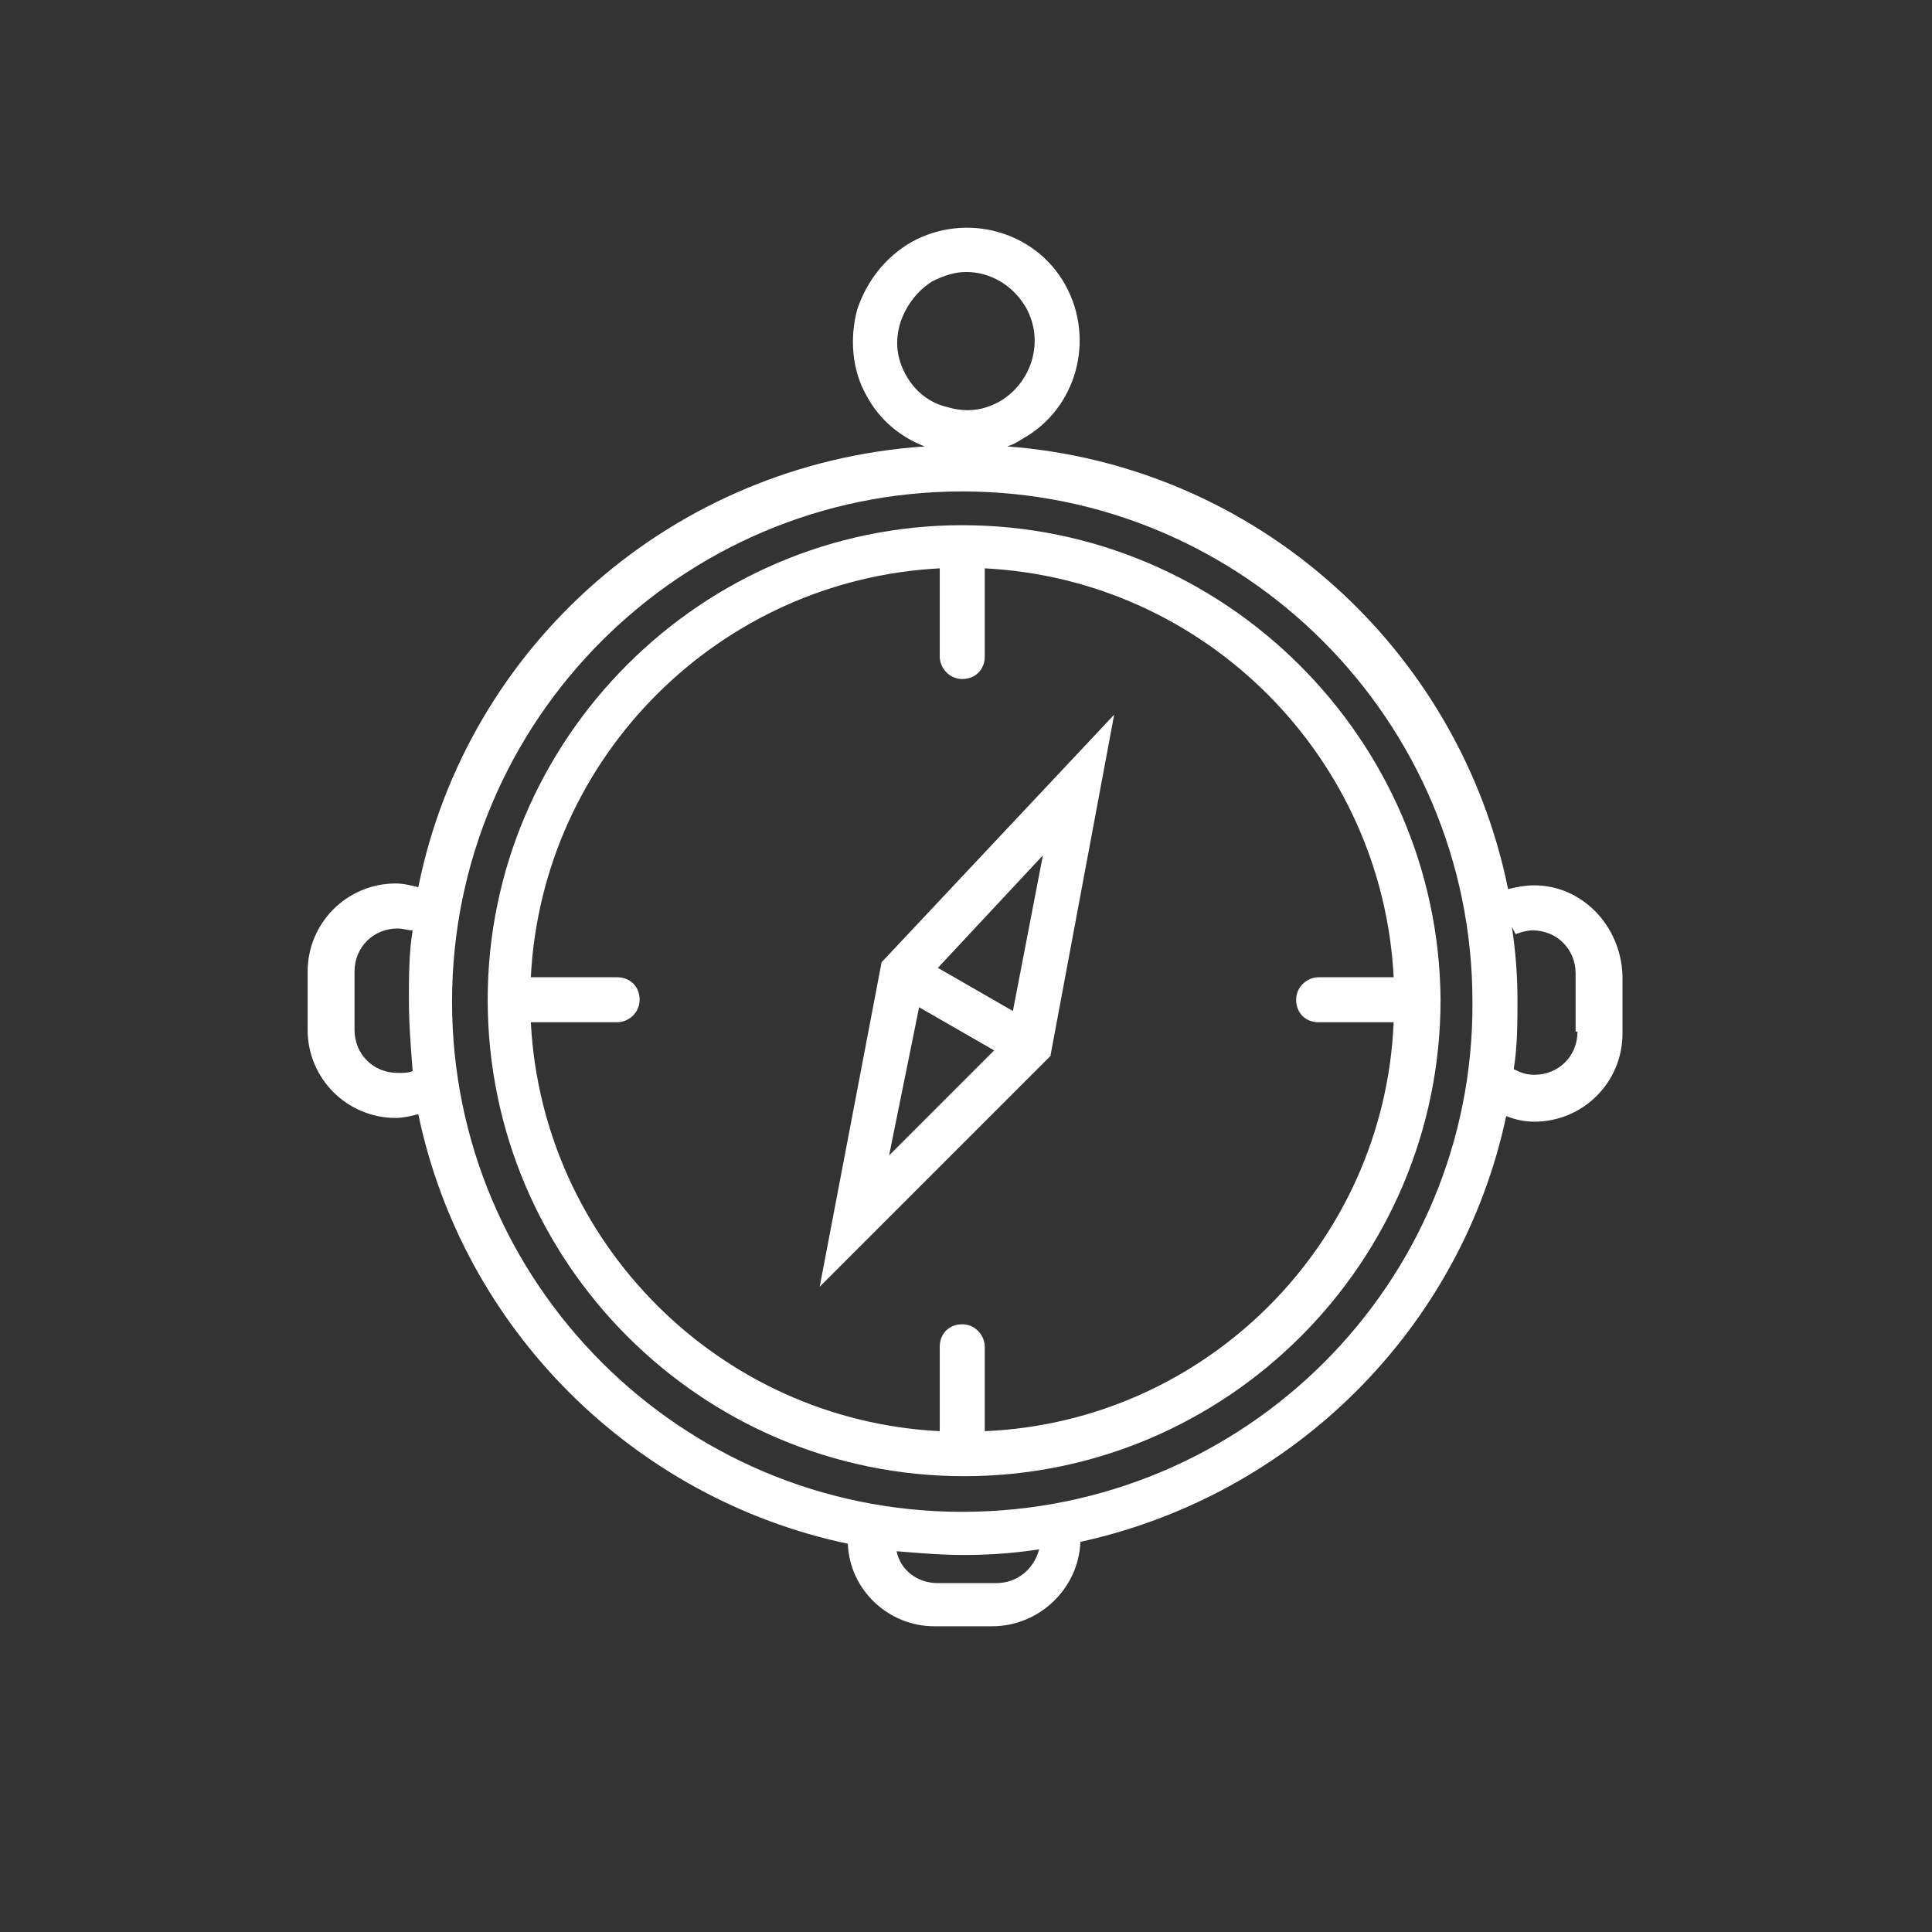
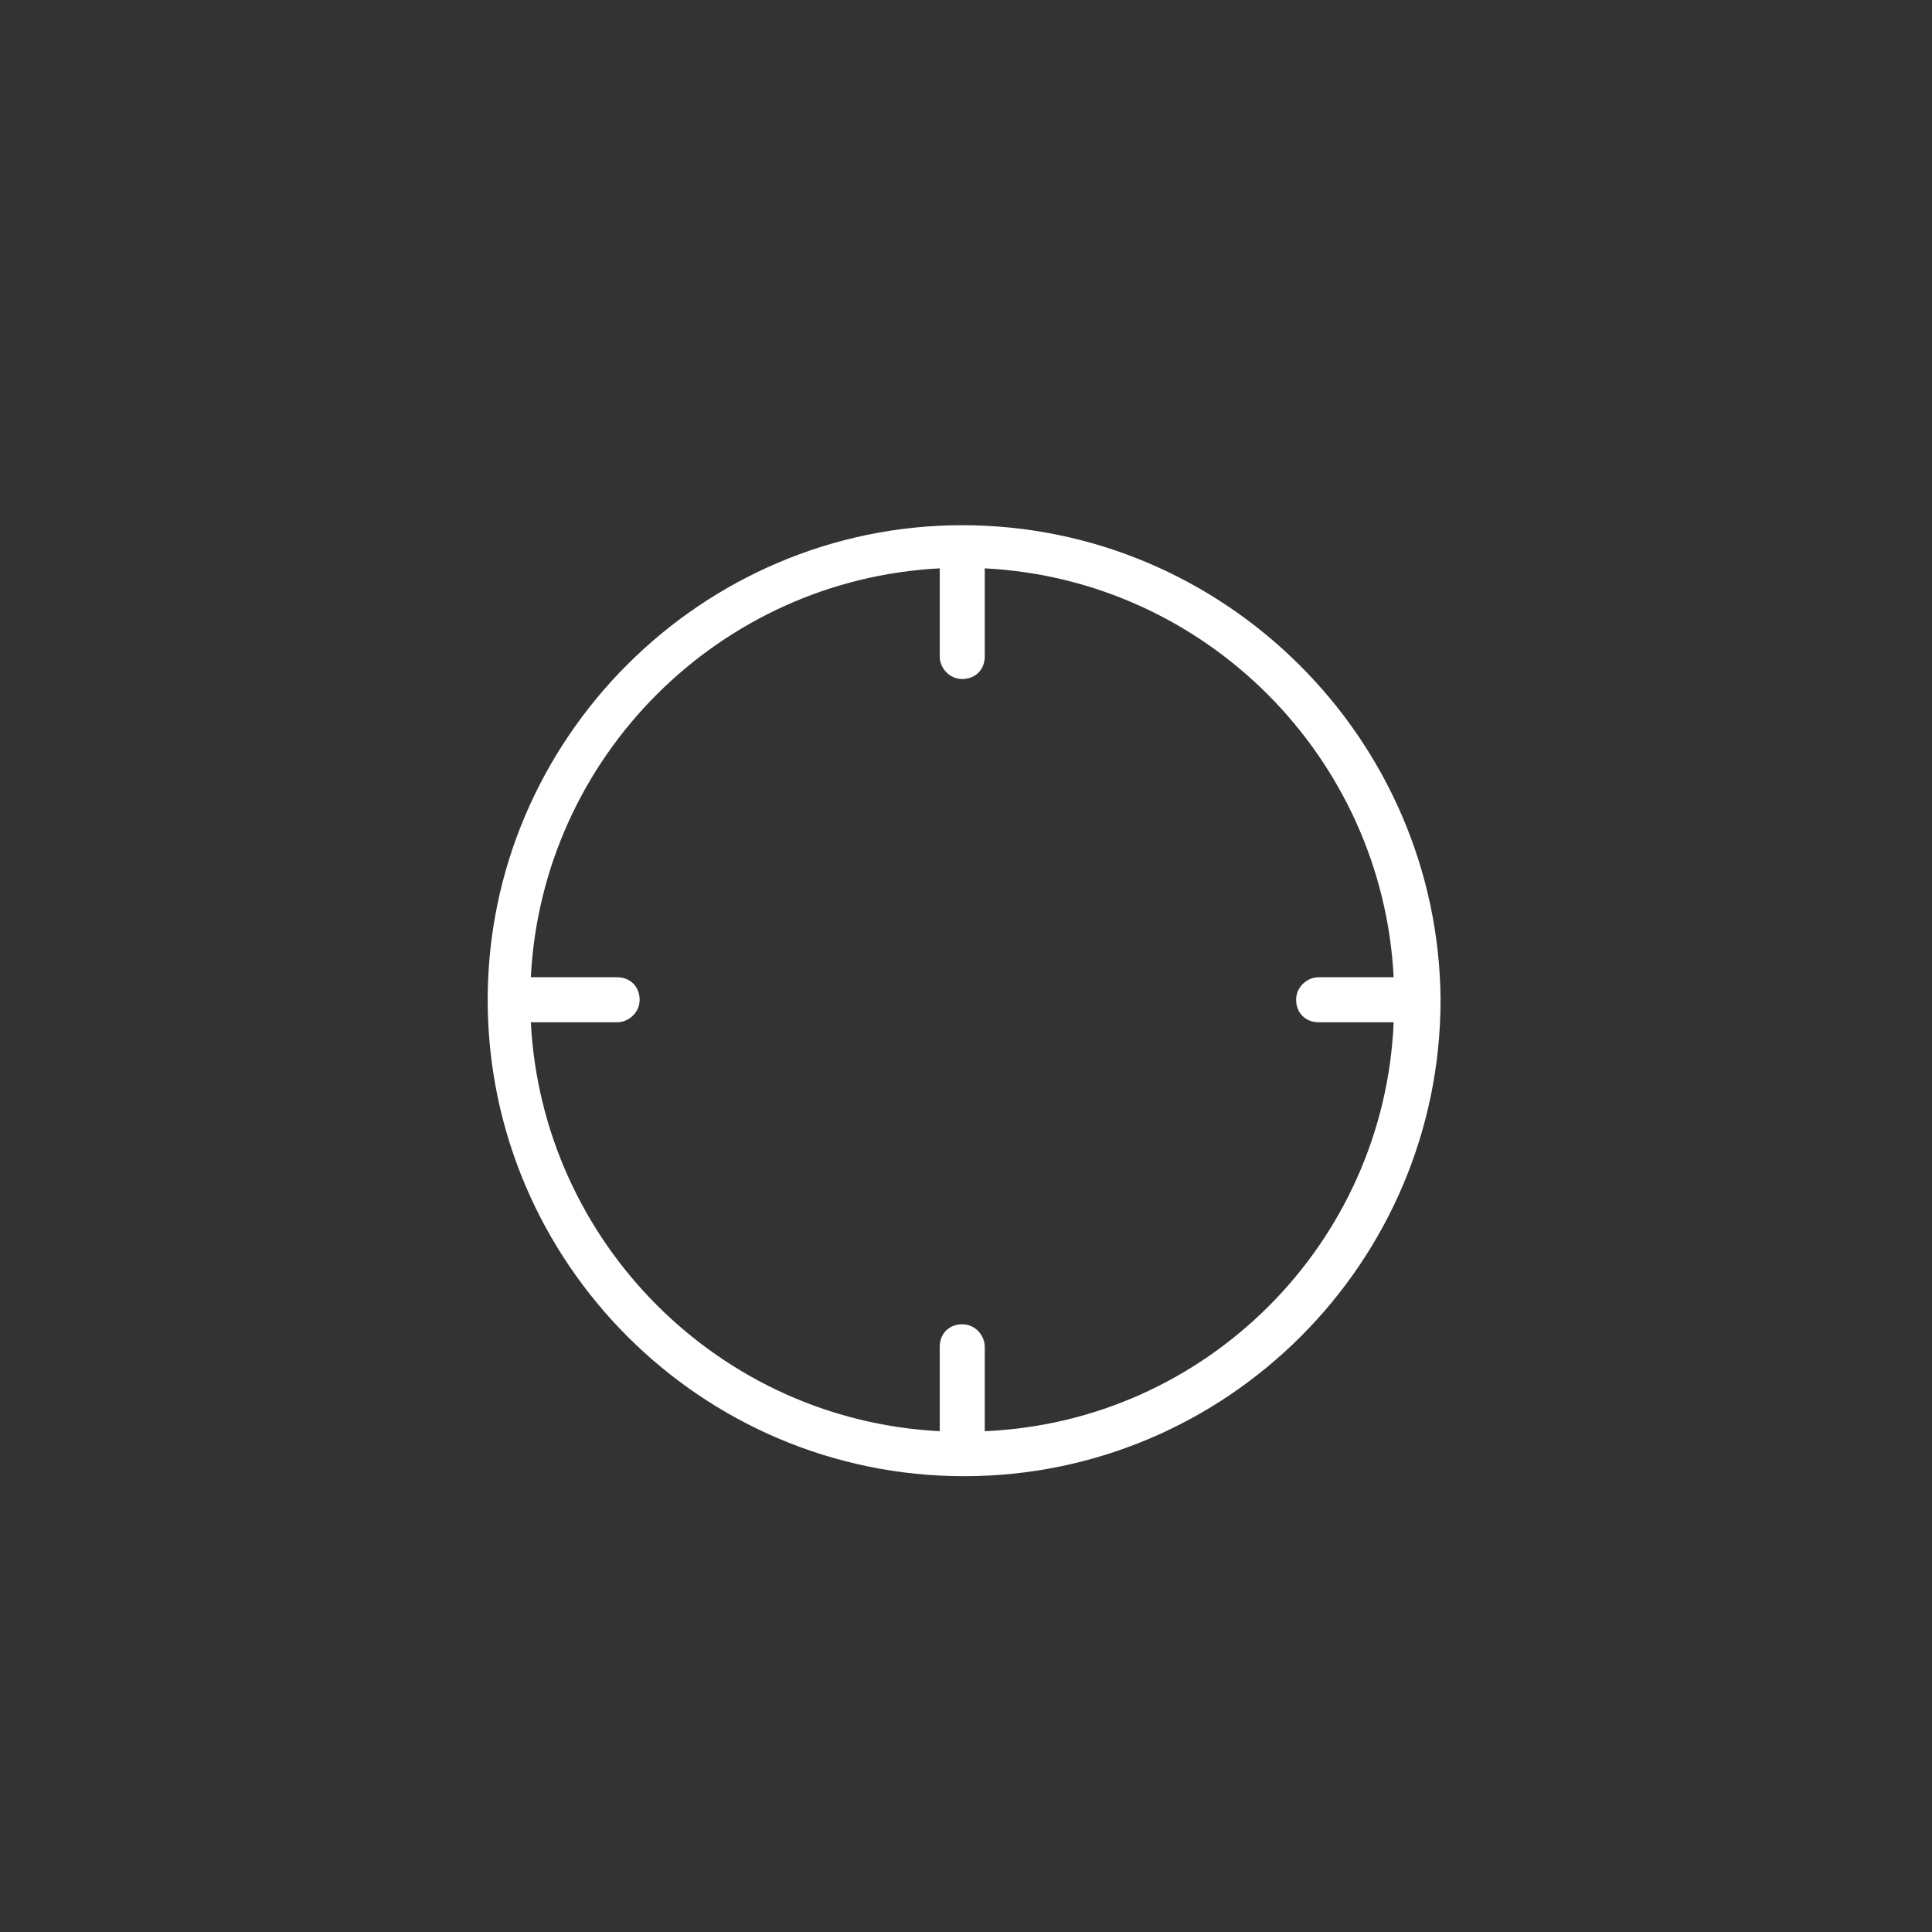
<svg xmlns="http://www.w3.org/2000/svg" version="1.1" x="0px" y="0px" width="103px" height="103px" viewBox="0 0 103 103" enable-background="new 0 0 103 103" xml:space="preserve">
  <rect x="0" y="0" width="103" height="103" fill="#333333" stroke="none" />
  <path fill="#FFFFFF" d="M51.3,28C37.4,28,26,39.4,26,53.3c0,14,11.4,25.4,25.4,25.4c14,0,25.4-11.4,25.4-25.4     C76.7,39.4,65.3,28,51.3,28z M52.5,76.3v-4.5c0-0.6-0.5-1.2-1.2-1.2s-1.2,0.5-1.2,1.2v4.5c-11.8-0.6-21.2-10.1-21.8-21.8h4.6     c0.6,0,1.2-0.5,1.2-1.2s-0.5-1.2-1.2-1.2h-4.6c0.6-11.8,10.1-21.2,21.8-21.8V35c0,0.6,0.5,1.2,1.2,1.2s1.2-0.5,1.2-1.2v-4.7     c11.8,0.6,21.2,10.1,21.8,21.8h-4c-0.6,0-1.2,0.5-1.2,1.2s0.5,1.2,1.2,1.2h4C73.8,66.3,64.3,75.8,52.5,76.3z" />
-   <path fill="#FFFFFF" d="M43.7,68.6l12-12c0,0,0,0,0,0l0.3-0.3l3.4-18.2L47,51.3L43.7,68.6z M49,53.7l4,2.3l-5.6,5.6L49,53.7z      M54,53.9L50,51.6l5.6-6L54,53.9z" />
-   <path fill="#FFFFFF" d="M81.8,47.2c-0.5,0-1,0.1-1.4,0.2c-2.6-12.8-13.4-22.6-26.7-23.6c0.3-0.1,0.5-0.2,0.8-0.4     c2.9-1.6,3.9-5.3,2.3-8.2c-1.6-2.9-5.3-3.9-8.2-2.3c-1.4,0.8-2.4,2.1-2.9,3.6c-0.4,1.5-0.3,3.2,0.5,4.6c0.7,1.3,1.8,2.2,3.1,2.7     c-13.4,0.9-24.4,10.6-27,23.5c-0.4-0.1-0.8-0.2-1.2-0.2c-2.6,0-4.7,2.1-4.7,4.7v3.1c0,2.6,2.1,4.7,4.7,4.7c0.4,0,0.8-0.1,1.2-0.2     c2.4,11.5,11.5,20.5,22.9,22.9c0.1,2.5,2.2,4.4,4.6,4.4h3.1c2.5,0,4.6-2,4.7-4.5C69,79.7,77.9,70.8,80.3,59.5     c0.5,0.2,1,0.3,1.5,0.3c2.6,0,4.7-2.1,4.7-4.7v-3.1C86.4,49.3,84.3,47.2,81.8,47.2z M48.3,20c-0.5-0.9-0.6-1.8-0.3-2.8     c0.3-0.9,0.9-1.7,1.7-2.2c0.6-0.3,1.2-0.5,1.8-0.5c1.3,0,2.5,0.7,3.2,1.9c1,1.8,0.3,4-1.4,5c-0.9,0.5-1.8,0.6-2.8,0.3     C49.6,21.5,48.8,20.9,48.3,20z M21.2,57.2c-1.3,0-2.3-1-2.3-2.3v-3.1c0-1.3,1-2.3,2.3-2.3c0.3,0,0.5,0.1,0.8,0.1     c-0.2,1.2-0.2,2.5-0.2,3.7c0,1.3,0.1,2.5,0.2,3.8C21.8,57.2,21.5,57.2,21.2,57.2z M53.1,84.4H50c-1.1,0-2-0.7-2.2-1.7     c1.2,0.1,2.4,0.2,3.6,0.2c1.4,0,2.7-0.1,4-0.3C55.1,83.7,54.2,84.4,53.1,84.4z M51.3,80.6c-15,0-27.2-12.2-27.2-27.2     c0-15,12.2-27.2,27.2-27.2s27.2,12.2,27.2,27.2C78.6,68.4,66.4,80.6,51.3,80.6z M84.1,55c0,1.3-1,2.3-2.3,2.3     c-0.4,0-0.7-0.1-1.1-0.3c0.2-1.2,0.2-2.5,0.2-3.7c0-1.3-0.1-2.6-0.3-3.9l0.2,0.4c0.3-0.1,0.6-0.2,0.9-0.2c1.3,0,2.3,1,2.3,2.3V55z" />
</svg>